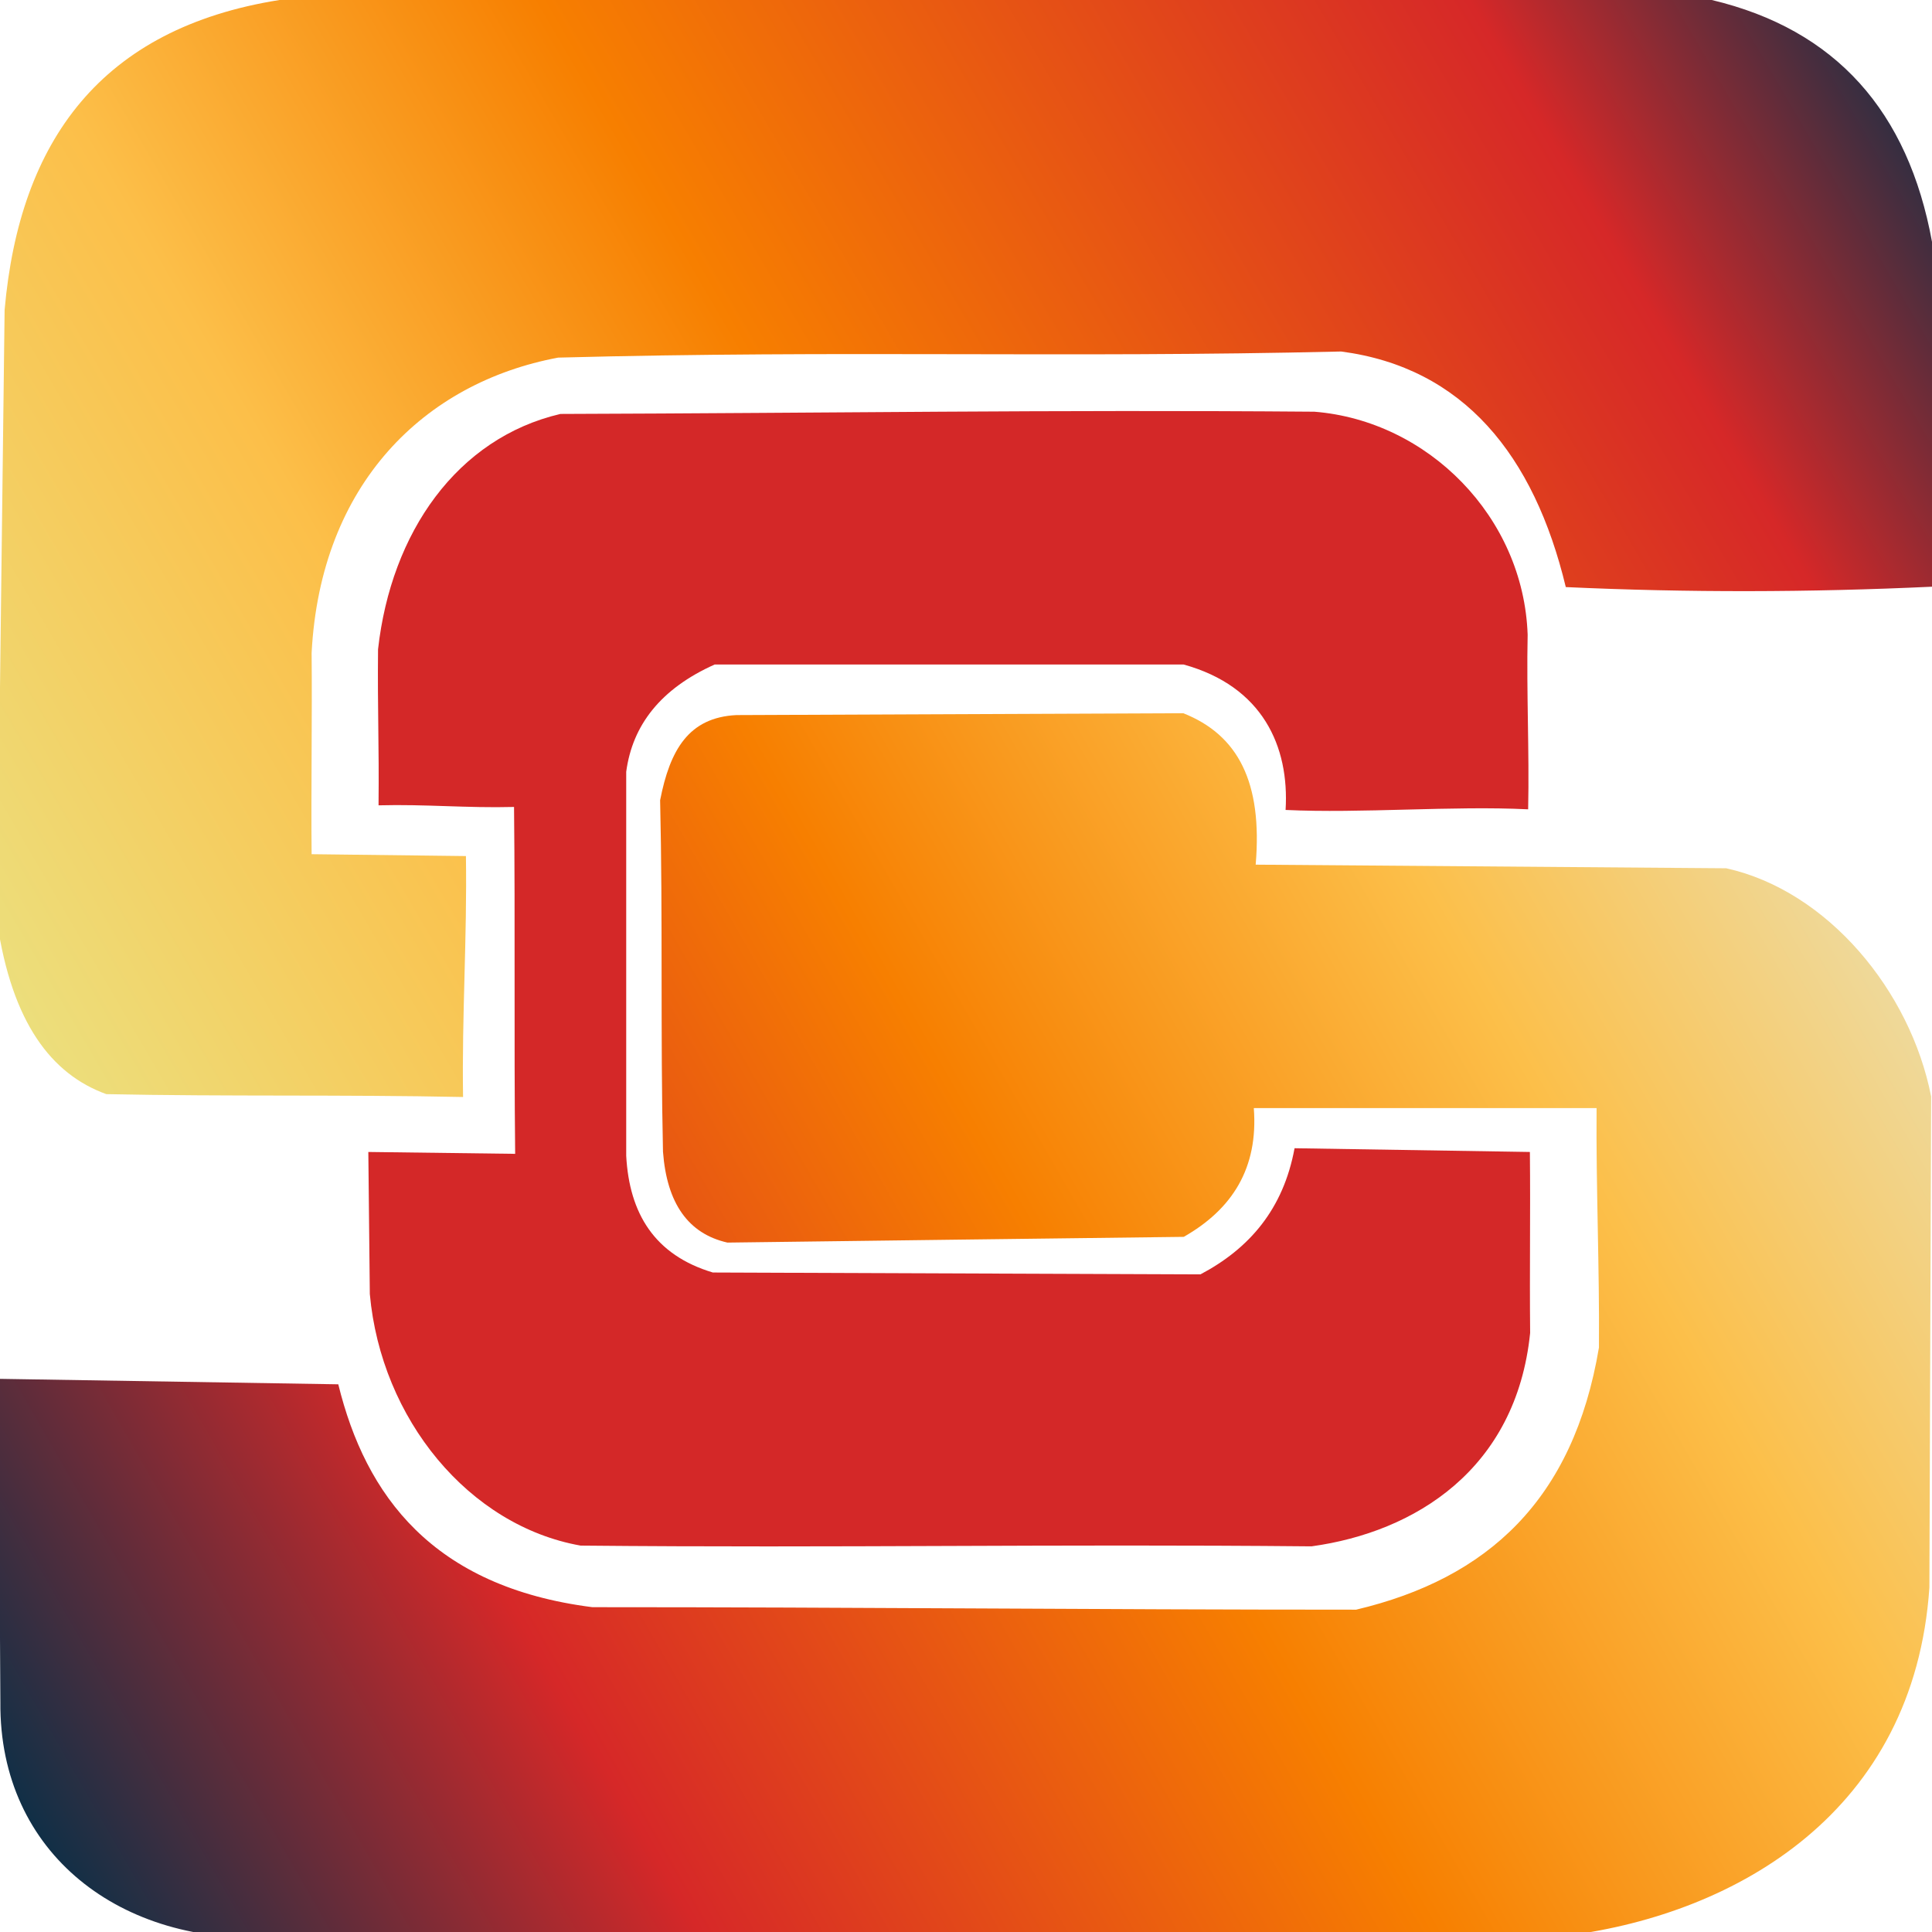
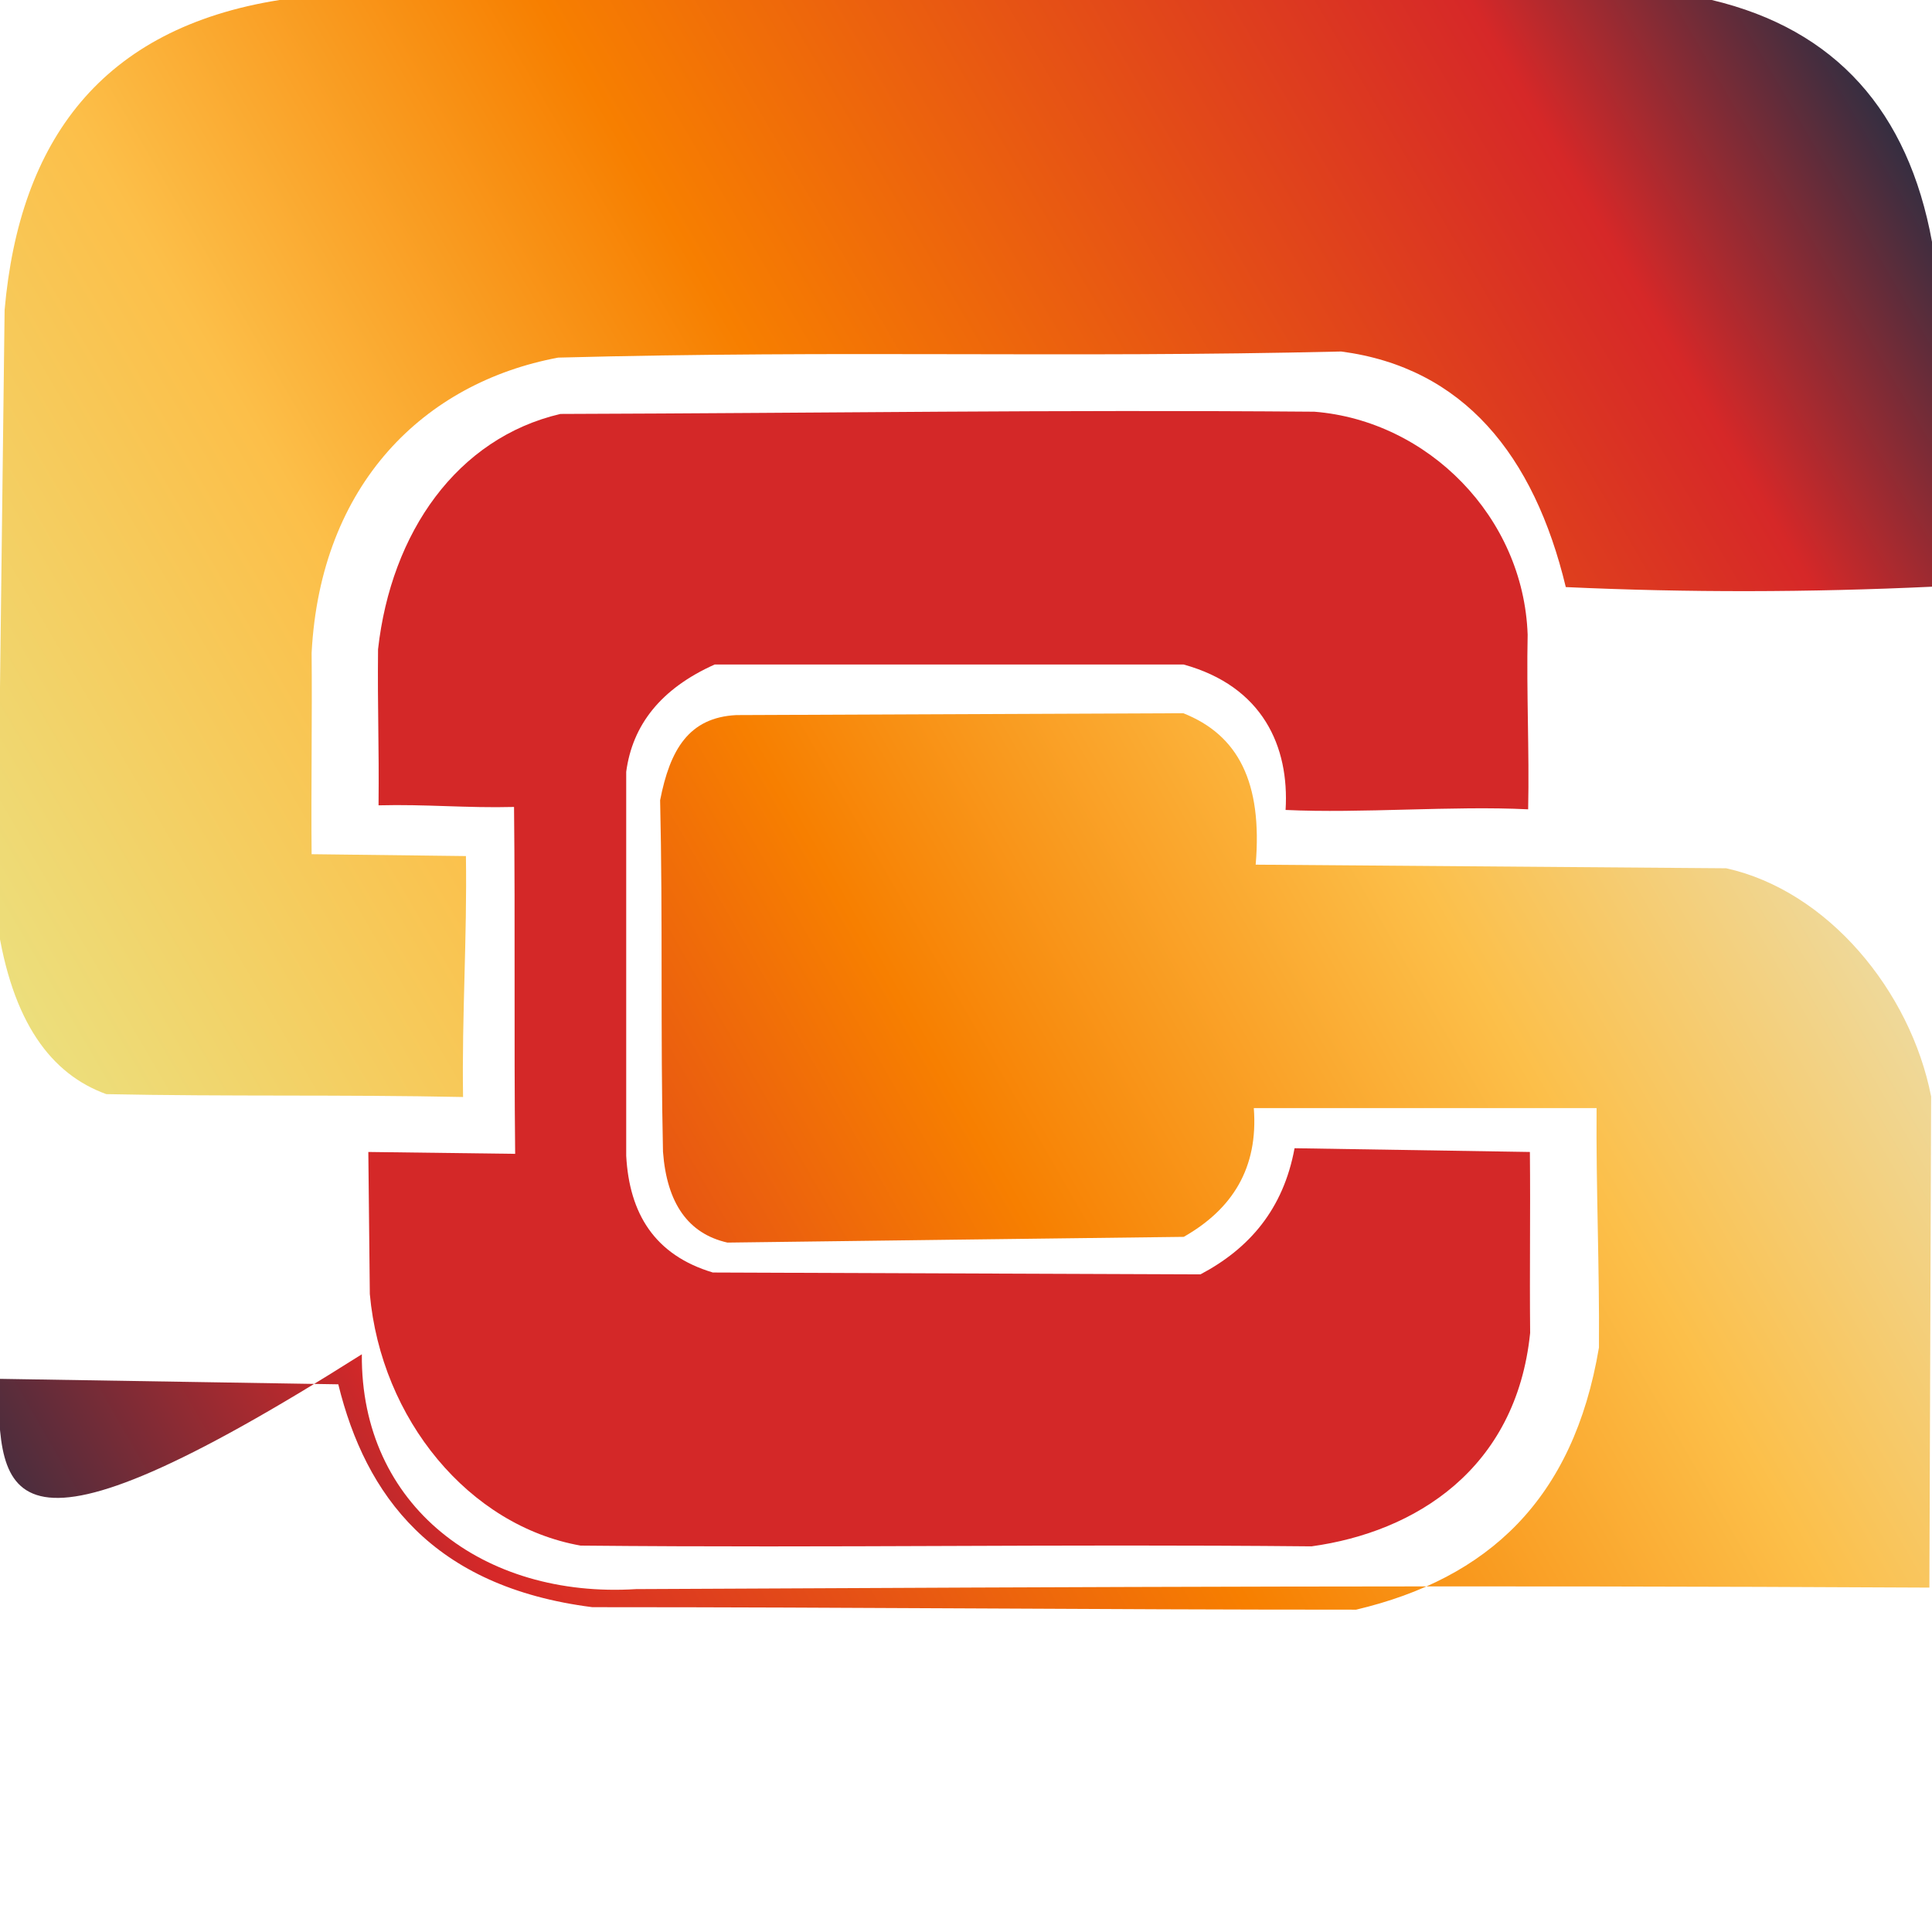
<svg xmlns="http://www.w3.org/2000/svg" version="1.1" id="Layer_1" x="0px" y="0px" viewBox="0 0 155 155" style="enable-background:new 0 0 155 155;" xml:space="preserve">
  <style type="text/css">
	.st0{fill:none;stroke:#FF9966;stroke-width:0.041;}
	.st1{fill:url(#SVGID_1_);}
	.st2{fill:url(#SVGID_00000051345990396244880210000008391910118041438340_);}
	.st3{fill:#D42828;}
</style>
-   <line class="st0" x1="135.51" y1="155.1" x2="19.38" y2="155.1" />
  <linearGradient id="SVGID_1_" gradientUnits="userSpaceOnUse" x1="129.945" y1="38.313" x2="75.565" y2="6.621" gradientTransform="matrix(2.835 0 0 -2.835 -220.47 96.399)">
    <stop offset="0" style="stop-color:#003049" />
    <stop offset="0.18" style="stop-color:#D62828" />
    <stop offset="0.541" style="stop-color:#F77F00" />
    <stop offset="0.749" style="stop-color:#FCBF49" />
    <stop offset="1" style="stop-color:#EAE282" />
  </linearGradient>
  <path class="st1" d="M155,47.07c0-9.45,0-18.22,0-27.67C153.09,8.94,147.3,2.37,137.33,0C99.03,0,60.72,0,22.42,0  C8.13,2.27,1.57,11.27,0.37,24.86c-0.2,16.37-0.4,32.75-0.6,49.12c1.19,8.06,4.34,12.2,8.76,13.8c9.71,0.2,18.9,0.03,28.62,0.23  c-0.1-6.57,0.33-12.76,0.23-19.33c-4.13-0.05-8.25-0.1-12.38-0.15c-0.05-4.95,0.05-11.19,0-16.15c0.71-13.56,9.04-21.68,19.78-23.69  c23.05-0.61,40.37,0.04,62.82-0.49c9.8,1.29,15.47,8.3,18.02,18.9C135.38,47.55,145.12,47.53,155,47.07L155,47.07z" />
  <linearGradient id="SVGID_00000140725442689401969670000014657663073737329536_" gradientUnits="userSpaceOnUse" x1="79.581" y1="-21.697" x2="133.537" y2="9.314" gradientTransform="matrix(2.835 0 0 -2.835 -220.47 96.399)">
    <stop offset="0" style="stop-color:#003049" />
    <stop offset="0.259" style="stop-color:#D62828" />
    <stop offset="0.549" style="stop-color:#F77F00" />
    <stop offset="0.78" style="stop-color:#FCBF49" />
    <stop offset="1" style="stop-color:#EAE2B7" />
  </linearGradient>
-   <path style="fill:url(#SVGID_00000140725442689401969670000014657663073737329536_);" d="M-0.13,110.62  c9.32,0.15,17.95,0.29,27.27,0.44c2.19,8.92,7.56,16.25,20.38,17.88c21.42,0,39.86,0.2,61.28,0.2c10.56-2.5,17.43-8.81,19.48-21.03  c0.05-6.43-0.24-12.78-0.19-19.21c-9.42,0-18.08,0-27.5,0c0.37,4.83-1.74,8.12-5.62,10.33c-12.2,0.15-24.41,0.3-36.61,0.46  c-3.14-0.71-4.86-3.14-5.17-7.29c-0.21-9.4-0.01-18.8-0.23-28.2c0.79-4.04,2.29-6.64,6.12-6.83c11.95-0.05,23.9-0.1,35.85-0.15  c4.4,1.74,6.37,5.54,5.81,12.15c13.01,0.1,24.74,0.19,37.75,0.29c8.13,1.8,14.78,9.83,16.44,18.31c-0.05,14.12-0.09,25.28-0.14,39.4  c-1.22,17.96-15.42,26.14-29,27.91c-37.63-0.2-66.07-0.06-103.75,0.12c-12.25,0.77-22.12-6.66-22.01-18.84  C-0.02,127.04-0.07,120.12-0.13,110.62L-0.13,110.62z" />
+   <path style="fill:url(#SVGID_00000140725442689401969670000014657663073737329536_);" d="M-0.13,110.62  c9.32,0.15,17.95,0.29,27.27,0.44c2.19,8.92,7.56,16.25,20.38,17.88c21.42,0,39.86,0.2,61.28,0.2c10.56-2.5,17.43-8.81,19.48-21.03  c0.05-6.43-0.24-12.78-0.19-19.21c-9.42,0-18.08,0-27.5,0c0.37,4.83-1.74,8.12-5.62,10.33c-12.2,0.15-24.41,0.3-36.61,0.46  c-3.14-0.71-4.86-3.14-5.17-7.29c-0.21-9.4-0.01-18.8-0.23-28.2c0.79-4.04,2.29-6.64,6.12-6.83c11.95-0.05,23.9-0.1,35.85-0.15  c4.4,1.74,6.37,5.54,5.81,12.15c13.01,0.1,24.74,0.19,37.75,0.29c8.13,1.8,14.78,9.83,16.44,18.31c-0.05,14.12-0.09,25.28-0.14,39.4  c-37.63-0.2-66.07-0.06-103.75,0.12c-12.25,0.77-22.12-6.66-22.01-18.84  C-0.02,127.04-0.07,120.12-0.13,110.62L-0.13,110.62z" />
  <path class="st3" d="M122.6,64.93c0.1-4.68-0.14-9.33-0.04-14.01c-0.33-9.46-8-17.16-17.11-17.89c-21.07-0.17-38.63,0.11-60.49,0.18  c-8.29,1.94-13.58,9.5-14.63,18.88c-0.05,4.93,0.09,7.58,0.04,12.52c3.78-0.1,7.09,0.23,10.87,0.13c0.1,9.41-0.01,18.41,0.09,27.83  c-3.93-0.05-7.85-0.1-11.78-0.15c0.05,4.81,0.07,6.6,0.12,11.4c0.91,10.04,7.95,18.59,16.91,20.18c20.89,0.2,37.75-0.14,58.64,0.06  c8.29-1.14,16.42-6.17,17.54-17.12c-0.05-5.19,0.03-9.33-0.02-14.52c-6.29-0.1-12.59-0.2-18.88-0.3c-0.9,4.89-3.63,8.05-7.55,10.12  c-13.04-0.05-26.08-0.1-39.12-0.15c-4.68-1.4-6.7-4.74-6.95-9.36c0-10.27,0-20.54,0-30.81c0.5-3.75,2.77-6.67,7.1-8.61  c12.99,0,24.62,0,37.61,0c6.36,1.75,8.5,6.59,8.19,11.67C109.19,65.27,116.56,64.63,122.6,64.93L122.6,64.93z" />
</svg>